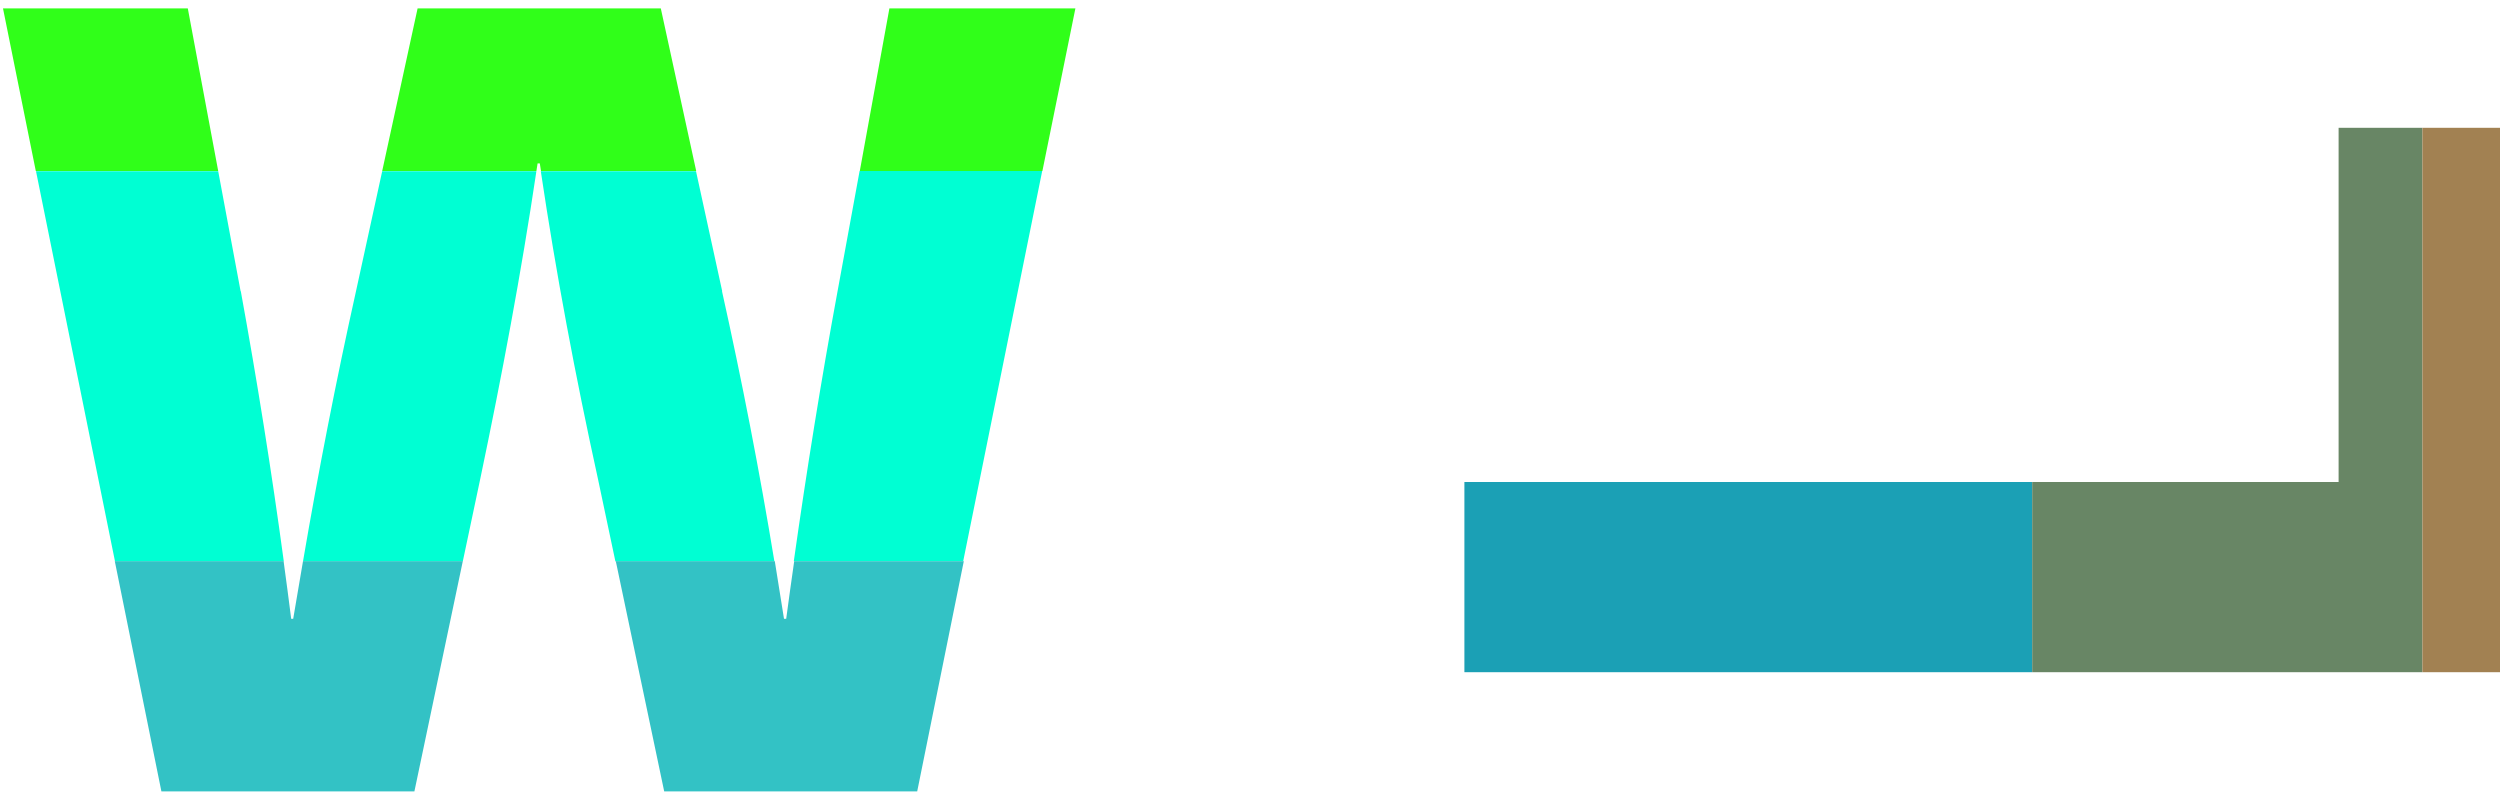
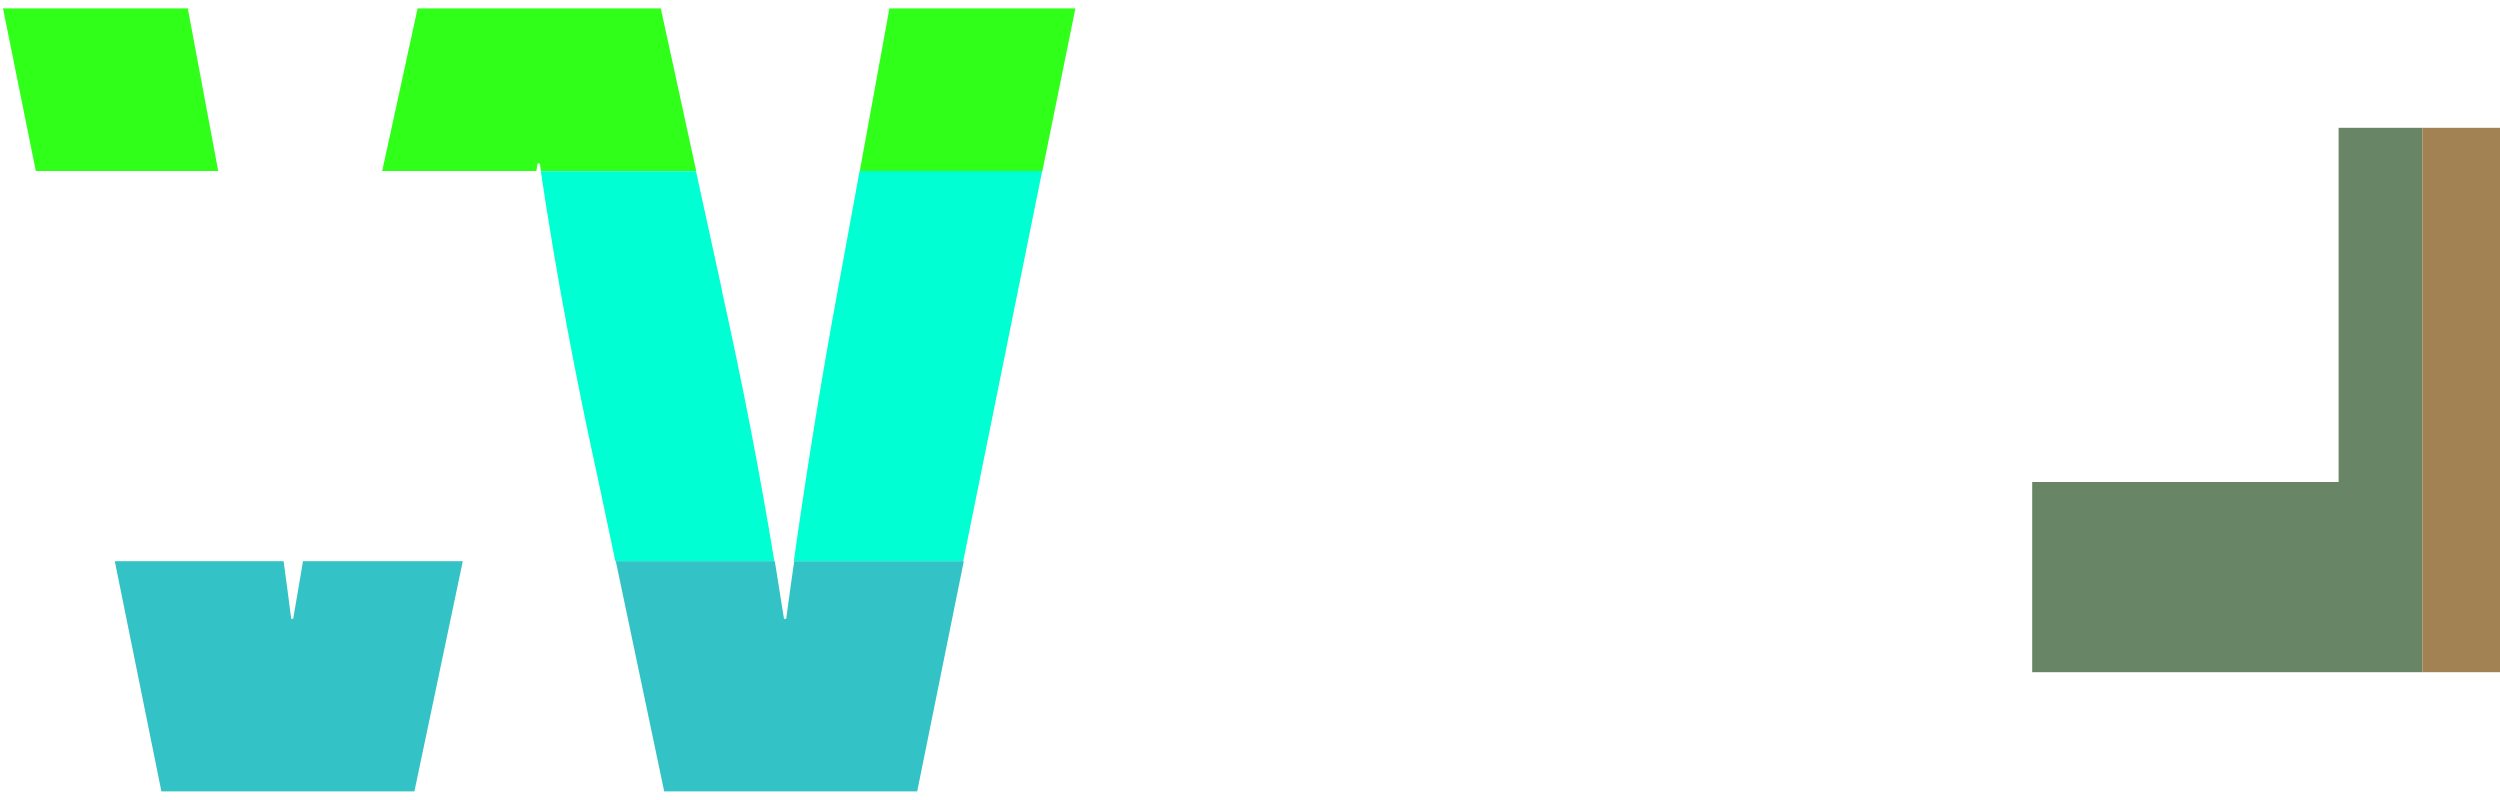
<svg xmlns="http://www.w3.org/2000/svg" width="125" height="40" viewBox="0 0 125 40" fill="none">
  <path d="M9.39 0.42H0.15L1.79 8.55H10.91L9.39 0.42Z" fill="#30FF19" />
  <path d="M33.03 0.42H20.88L19.11 8.55H26.82C26.84 8.42 26.86 8.3 26.88 8.17H26.99C27.01 8.3 27.03 8.42 27.05 8.55H34.81L33.04 0.42H33.03Z" fill="#30FF19" />
  <path d="M53.77 0.42H44.47L42.99 8.55H52.12L53.77 0.42Z" fill="#30FF19" />
  <path d="M52.12 8.55H42.98L41.88 14.55C41.06 18.99 40.33 23.54 39.69 28.06H48.16L52.11 8.55H52.12Z" fill="#00FFD3" />
  <path d="M36.11 14.56L34.8 8.56H27.04C27.8 13.66 28.77 18.81 29.89 23.91L30.77 28.07H38.72C37.98 23.57 37.1 19.05 36.1 14.56H36.11Z" fill="#00FFD3" />
-   <path d="M17.8 14.56C16.8 19.05 15.92 23.57 15.15 28.07H23.14L24.02 23.91C25.09 18.81 26.06 13.66 26.82 8.56H19.11L17.8 14.56Z" fill="#00FFD3" />
-   <path d="M12.03 14.56L10.91 8.56H1.8L5.75 28.07H14.19C13.58 23.56 12.85 19 12.04 14.56H12.03Z" fill="#00FFD3" />
  <path d="M48.18 28.06H39.71C39.57 29.02 39.44 29.98 39.31 30.94H39.2C39.05 29.98 38.89 29.02 38.74 28.06H30.79L33.21 39.57H45.86L48.19 28.06H48.18Z" fill="#33C2C5" />
  <path d="M14.67 30.94H14.56C14.44 29.98 14.31 29.02 14.18 28.06H5.74L8.07 39.57H20.72L23.14 28.06H15.15C14.99 29.02 14.82 29.98 14.66 30.94H14.67Z" fill="#33C2C5" />
-   <path d="M101.61 24.1H73.22V33.61H101.61V24.1Z" fill="#1BA0B5" />
  <path d="M101.61 24.1V33.61H121.12V6.39H116.93V24.1H101.61Z" fill="#688665" />
  <path d="M125.01 6.39H121.12V33.61H125.01V6.39Z" fill="#A28152" />
</svg>